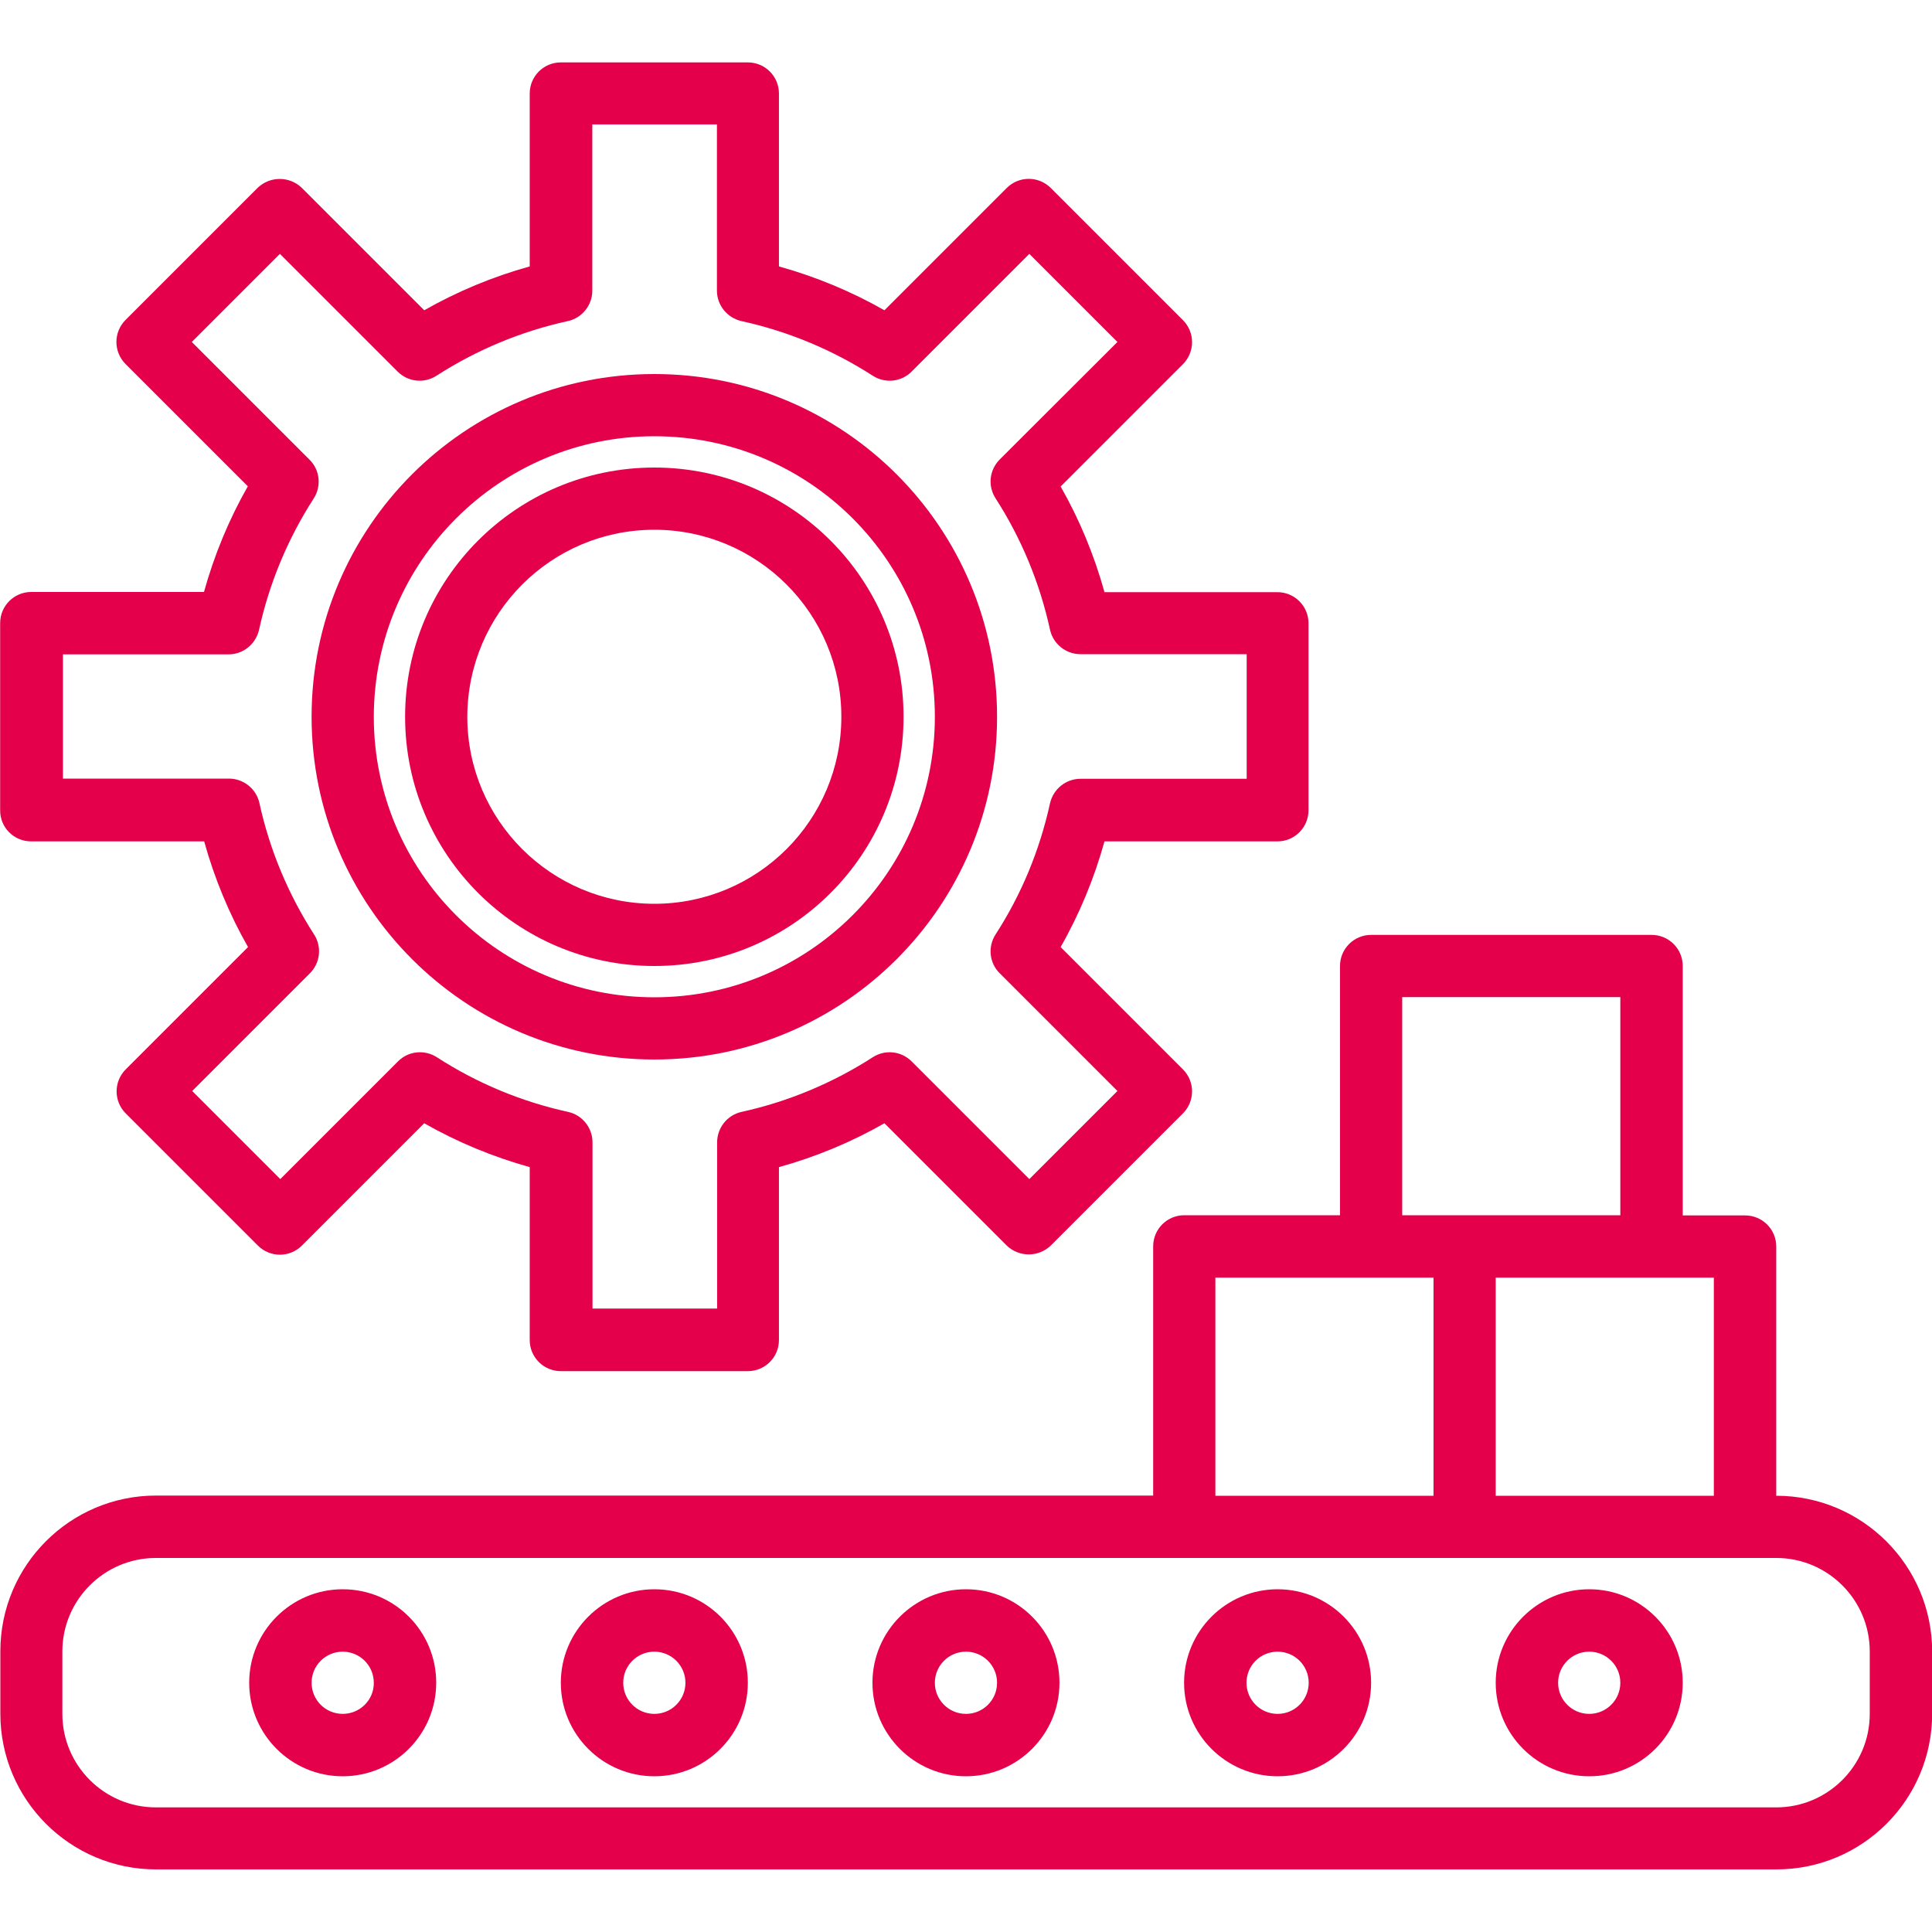
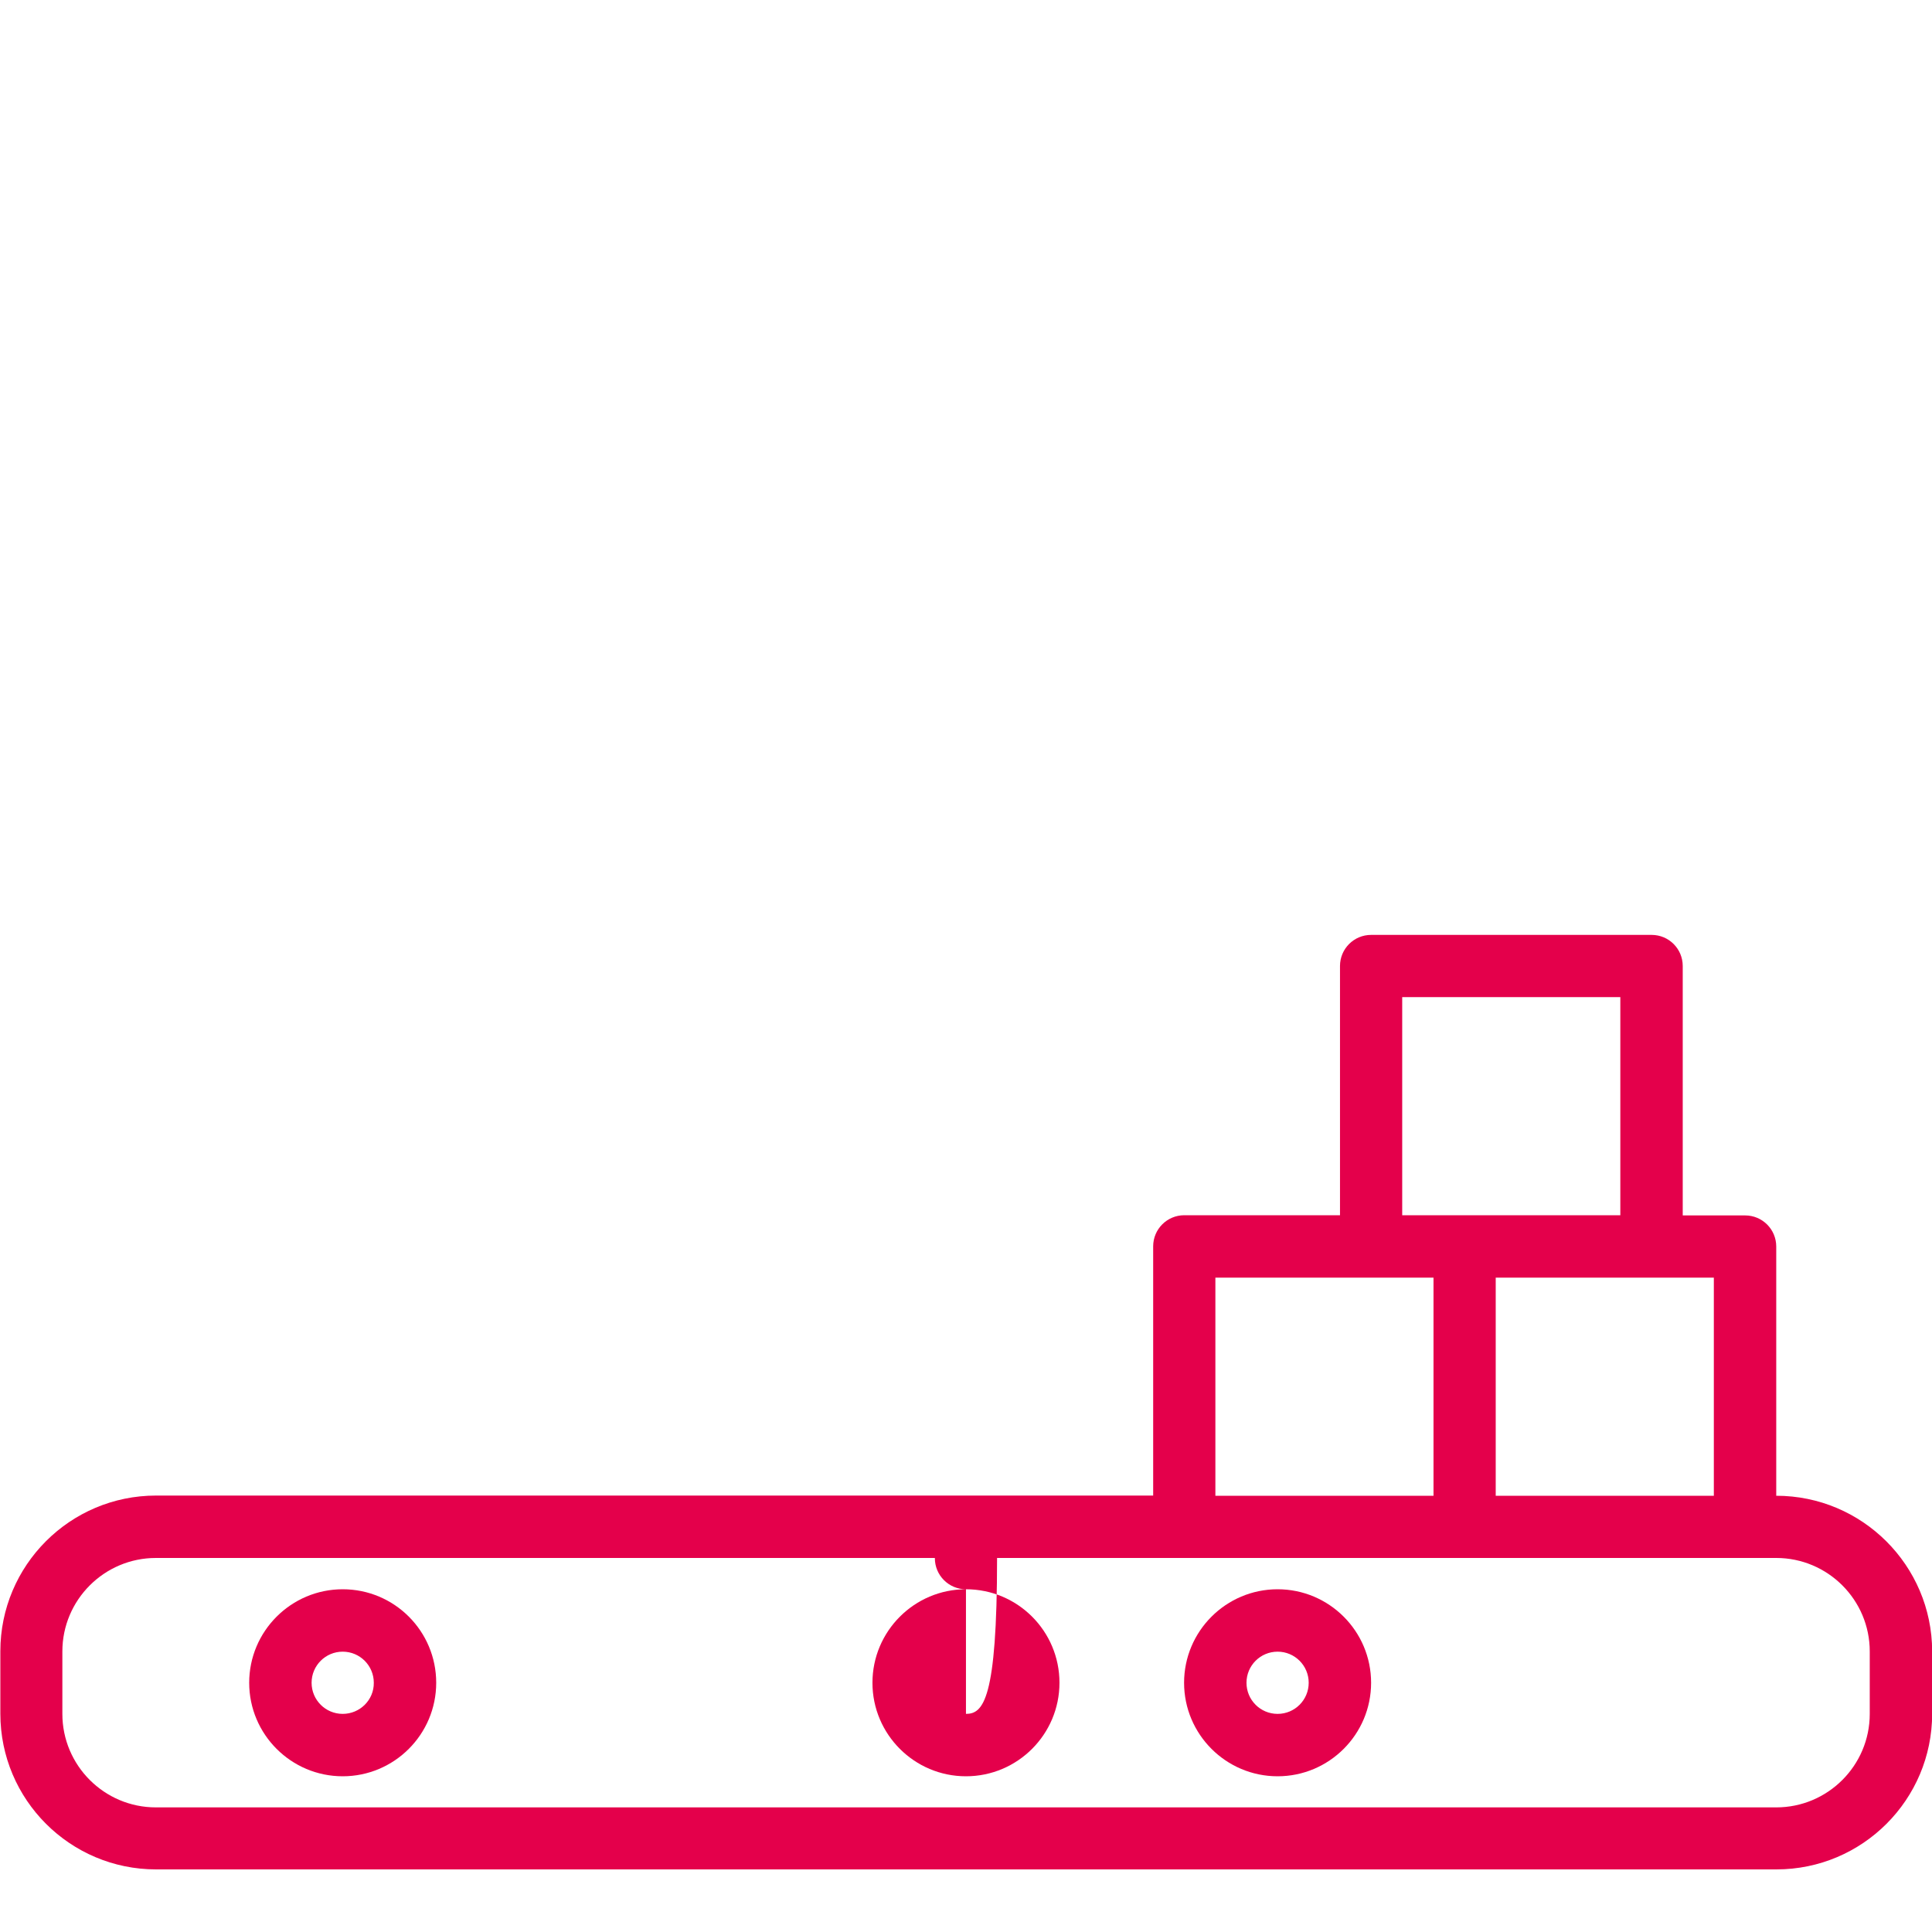
<svg xmlns="http://www.w3.org/2000/svg" version="1.1" id="Layer_1" x="0px" y="0px" viewBox="0 0 100 100" style="enable-background:new 0 0 100 100;" xml:space="preserve">
  <style type="text/css"> .st0{fill:#E4004B;} </style>
  <g id="Group_1519" transform="translate(648.618 5)">
-     <path id="Path_1272" class="st0" d="M-647,38.55h8.95c0.53,1.91,1.29,3.75,2.27,5.47l-6.33,6.33c-0.63,0.63-0.63,1.65,0,2.28 c0,0,0,0,0,0l6.84,6.84c0.63,0.63,1.65,0.63,2.28,0l6.33-6.33c1.72,0.98,3.56,1.74,5.46,2.27v8.95c0,0.89,0.72,1.61,1.61,1.61 c0,0,0,0,0,0h9.68c0.89,0,1.61-0.72,1.61-1.61v-8.95c1.91-0.53,3.74-1.29,5.46-2.27l6.33,6.33c0.64,0.61,1.64,0.61,2.28,0 l6.84-6.84c0.63-0.63,0.63-1.65,0-2.28c0,0,0,0,0,0l-6.33-6.33c0.98-1.72,1.74-3.56,2.27-5.47h8.95c0.89,0,1.61-0.72,1.61-1.61 v-9.68c0-0.89-0.72-1.61-1.61-1.61h-8.95c-0.53-1.91-1.29-3.75-2.27-5.47l6.33-6.33c0.63-0.63,0.63-1.65,0-2.28l-6.84-6.84 c-0.63-0.63-1.65-0.63-2.28,0l-6.33,6.33c-1.72-0.98-3.56-1.74-5.46-2.27v-8.95c0-0.89-0.72-1.61-1.61-1.61h-9.68 c-0.89,0-1.61,0.72-1.61,1.61v8.95c-1.91,0.53-3.74,1.29-5.46,2.27L-633,4.72c-0.64-0.61-1.64-0.61-2.28,0l-6.84,6.84 c-0.63,0.63-0.63,1.65,0,2.28l6.33,6.33c-0.98,1.72-1.74,3.56-2.27,5.47H-647c-0.89,0-1.61,0.72-1.61,1.61v9.68 C-648.62,37.83-647.9,38.55-647,38.55L-647,38.55z M-645.39,28.87h8.6c0.76,0,1.41-0.53,1.58-1.27c0.53-2.42,1.49-4.72,2.83-6.8 c0.41-0.64,0.32-1.48-0.22-2.01l-6.09-6.09l4.56-4.56l6.09,6.09c0.54,0.54,1.37,0.63,2.01,0.22c2.08-1.34,4.38-2.3,6.8-2.83 c0.74-0.16,1.27-0.82,1.27-1.58v-8.6h6.45v8.6c0,0.76,0.53,1.41,1.27,1.58c2.42,0.53,4.72,1.49,6.8,2.83 c0.64,0.41,1.48,0.32,2.01-0.22l6.09-6.09l4.56,4.56l-6.09,6.08c-0.54,0.54-0.63,1.37-0.22,2.01c1.34,2.08,2.29,4.38,2.82,6.8 c0.16,0.74,0.82,1.27,1.58,1.27h8.6v6.45h-8.6c-0.76,0-1.41,0.53-1.58,1.27c-0.53,2.42-1.48,4.72-2.82,6.79 c-0.41,0.64-0.32,1.48,0.22,2.01l6.09,6.09l-4.56,4.56l-6.09-6.09c-0.54-0.54-1.37-0.63-2.01-0.22c-2.08,1.34-4.38,2.3-6.79,2.83 c-0.74,0.16-1.27,0.82-1.27,1.58v8.6h-6.45v-8.6c0-0.76-0.53-1.42-1.27-1.58c-2.42-0.53-4.72-1.49-6.79-2.83 c-0.64-0.41-1.48-0.32-2.01,0.22l-6.09,6.09l-4.56-4.56l6.09-6.09c0.54-0.54,0.63-1.37,0.22-2.01c-1.34-2.08-2.3-4.38-2.83-6.8 c-0.16-0.74-0.82-1.27-1.58-1.27h-8.59V28.87z" />
-     <path id="Path_1273" class="st0" d="M-614.75,45c7.13,0,12.9-5.78,12.9-12.9s-5.78-12.9-12.9-12.9c-7.13,0-12.9,5.78-12.9,12.9 S-621.87,45-614.75,45C-614.75,45-614.75,45-614.75,45z M-614.75,22.42c5.34,0,9.68,4.33,9.68,9.68s-4.33,9.68-9.68,9.68 c-5.34,0-9.68-4.33-9.68-9.68C-624.42,26.75-620.09,22.42-614.75,22.42z" />
-     <path id="Path_1274" class="st0" d="M-614.75,49.84c9.8,0,17.74-7.94,17.74-17.74c0-9.8-7.94-17.74-17.74-17.74 c-9.8,0-17.74,7.94-17.74,17.74C-632.49,41.89-624.55,49.84-614.75,49.84C-614.75,49.84-614.75,49.84-614.75,49.84z M-614.75,17.58 c8.02,0,14.52,6.5,14.52,14.52s-6.5,14.52-14.52,14.52c-8.02,0-14.52-6.5-14.52-14.52c0,0,0,0,0,0 C-629.26,24.08-622.76,17.58-614.75,17.58z" />
    <path id="Path_1275" class="st0" d="M-556.68,72.42v-12.9c0-0.89-0.72-1.61-1.61-1.61h-3.23V45c0-0.89-0.72-1.61-1.61-1.61h-14.52 c-0.89,0-1.61,0.72-1.61,1.61v12.9h-8.06c-0.89,0-1.61,0.72-1.61,1.61v12.9h-51.61c-4.45,0-8.06,3.61-8.06,8.06v3.23 c0,4.45,3.61,8.06,8.06,8.06h83.87c4.45,0,8.06-3.61,8.06-8.06v-3.23C-548.62,76.03-552.23,72.42-556.68,72.42z M-559.91,72.42 h-11.29V61.13h11.29L-559.91,72.42z M-576.04,46.61h11.29V57.9h-11.29L-576.04,46.61z M-585.71,61.13h11.29v11.29h-11.29V61.13z M-551.84,83.71c0,2.67-2.17,4.84-4.84,4.84h-83.87c-2.67,0-4.84-2.17-4.84-4.84v-3.23c0-2.67,2.17-4.84,4.84-4.84h83.87 c2.67,0,4.84,2.17,4.84,4.84V83.71z" />
-     <path id="Path_1276" class="st0" d="M-598.62,77.26c-2.67,0-4.84,2.17-4.84,4.84c0,2.67,2.17,4.84,4.84,4.84 c2.67,0,4.84-2.17,4.84-4.84l0,0C-593.78,79.43-595.94,77.26-598.62,77.26z M-598.62,83.71c-0.89,0-1.61-0.72-1.61-1.61 c0-0.89,0.72-1.61,1.61-1.61c0.89,0,1.61,0.72,1.61,1.61c0,0,0,0,0,0C-597.01,82.99-597.73,83.71-598.62,83.71L-598.62,83.71z" />
-     <path id="Path_1277" class="st0" d="M-614.75,77.26c-2.67,0-4.84,2.17-4.84,4.84c0,2.67,2.17,4.84,4.84,4.84s4.84-2.17,4.84-4.84 l0,0C-609.91,79.43-612.07,77.26-614.75,77.26z M-614.75,83.71c-0.89,0-1.61-0.72-1.61-1.61c0-0.89,0.72-1.61,1.61-1.61 c0.89,0,1.61,0.72,1.61,1.61c0,0,0,0,0,0C-613.14,82.99-613.86,83.71-614.75,83.71L-614.75,83.71z" />
+     <path id="Path_1276" class="st0" d="M-598.62,77.26c-2.67,0-4.84,2.17-4.84,4.84c0,2.67,2.17,4.84,4.84,4.84 c2.67,0,4.84-2.17,4.84-4.84l0,0C-593.78,79.43-595.94,77.26-598.62,77.26z c-0.89,0-1.61-0.72-1.61-1.61 c0-0.89,0.72-1.61,1.61-1.61c0.89,0,1.61,0.72,1.61,1.61c0,0,0,0,0,0C-597.01,82.99-597.73,83.71-598.62,83.71L-598.62,83.71z" />
    <path id="Path_1278" class="st0" d="M-582.49,77.26c-2.67,0-4.84,2.17-4.84,4.84c0,2.67,2.17,4.84,4.84,4.84s4.84-2.17,4.84-4.84 l0,0C-577.65,79.43-579.82,77.26-582.49,77.26z M-582.49,83.71c-0.89,0-1.61-0.72-1.61-1.61c0-0.89,0.72-1.61,1.61-1.61 c0.89,0,1.61,0.72,1.61,1.61c0,0,0,0,0,0C-580.88,82.99-581.6,83.71-582.49,83.71L-582.49,83.71z" />
    <path id="Path_1279" class="st0" d="M-630.88,77.26c-2.67,0-4.84,2.17-4.84,4.84c0,2.67,2.17,4.84,4.84,4.84 c2.67,0,4.84-2.17,4.84-4.84l0,0C-626.04,79.43-628.2,77.26-630.88,77.26z M-630.88,83.71c-0.89,0-1.61-0.72-1.61-1.61 s0.72-1.61,1.61-1.61c0.89,0,1.61,0.72,1.61,1.61c0,0,0,0,0,0C-629.26,82.99-629.99,83.71-630.88,83.71L-630.88,83.71z" />
-     <path id="Path_1280" class="st0" d="M-566.36,77.26c-2.67,0-4.84,2.17-4.84,4.84c0,2.67,2.17,4.84,4.84,4.84s4.84-2.17,4.84-4.84 l0,0C-561.52,79.43-563.69,77.26-566.36,77.26z M-566.36,83.71c-0.89,0-1.61-0.72-1.61-1.61s0.72-1.61,1.61-1.61 c0.89,0,1.61,0.72,1.61,1.61c0,0,0,0,0,0C-564.75,82.99-565.47,83.71-566.36,83.71L-566.36,83.71z" />
  </g>
</svg>